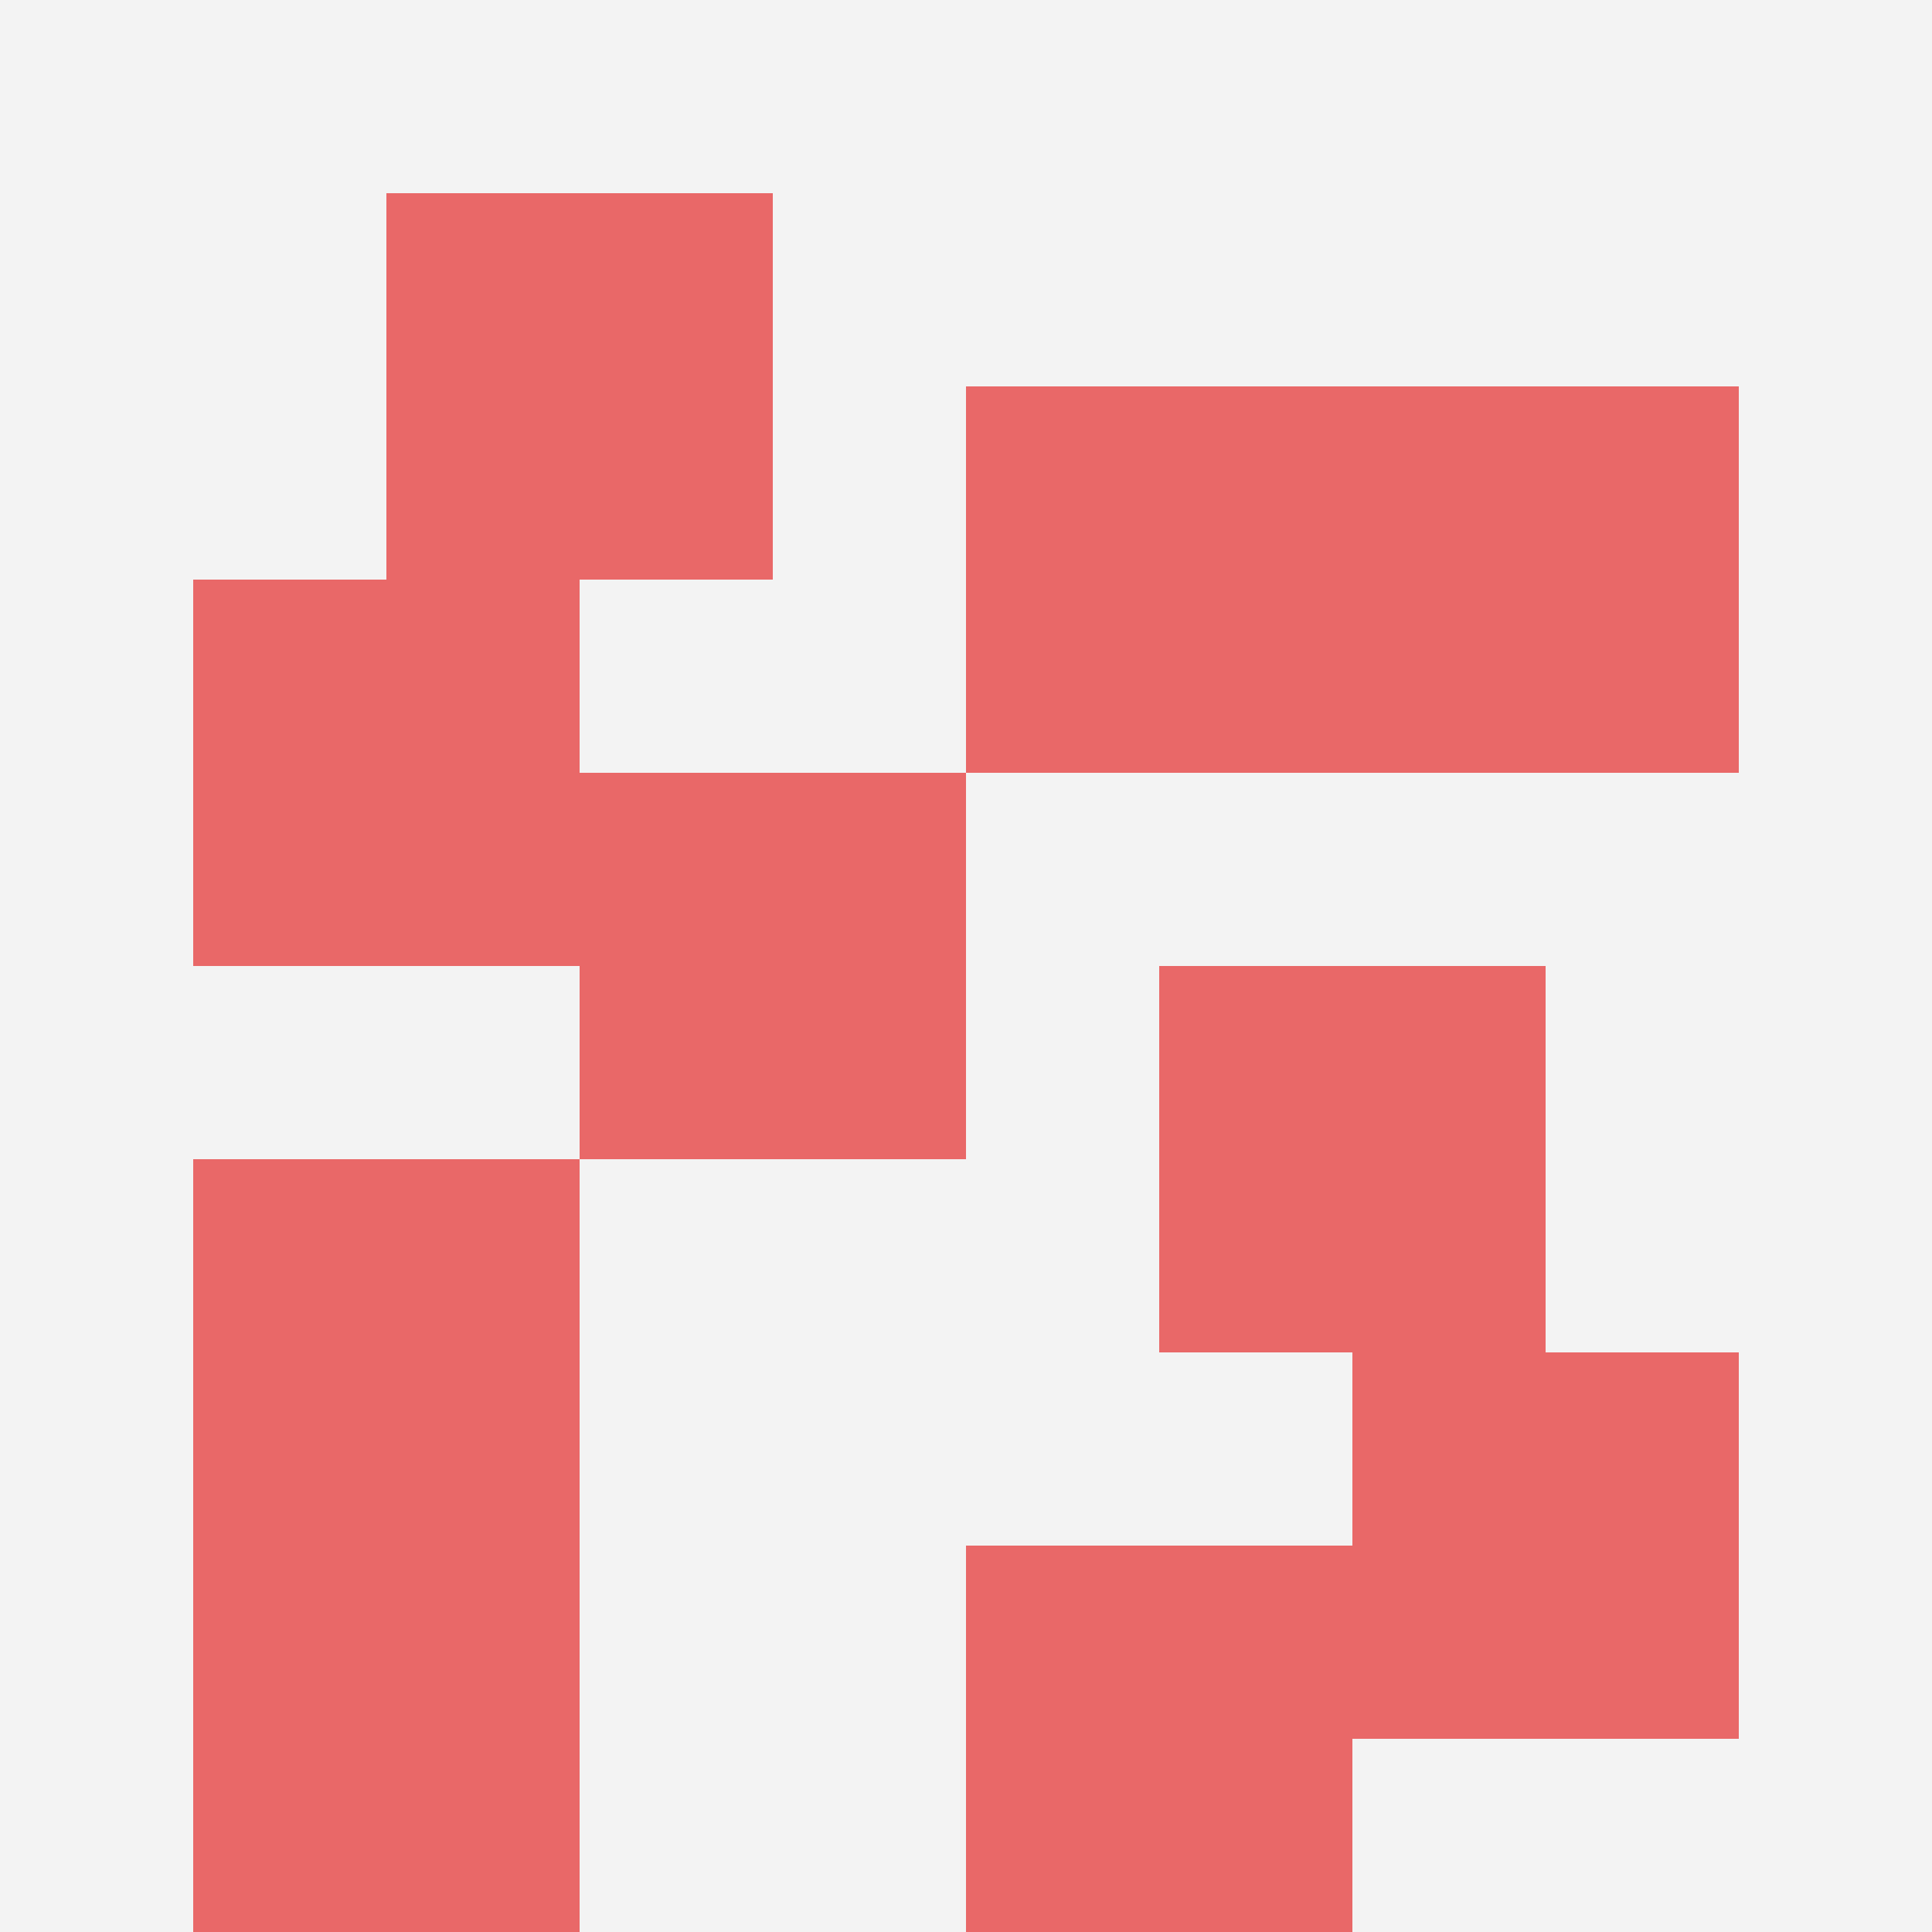
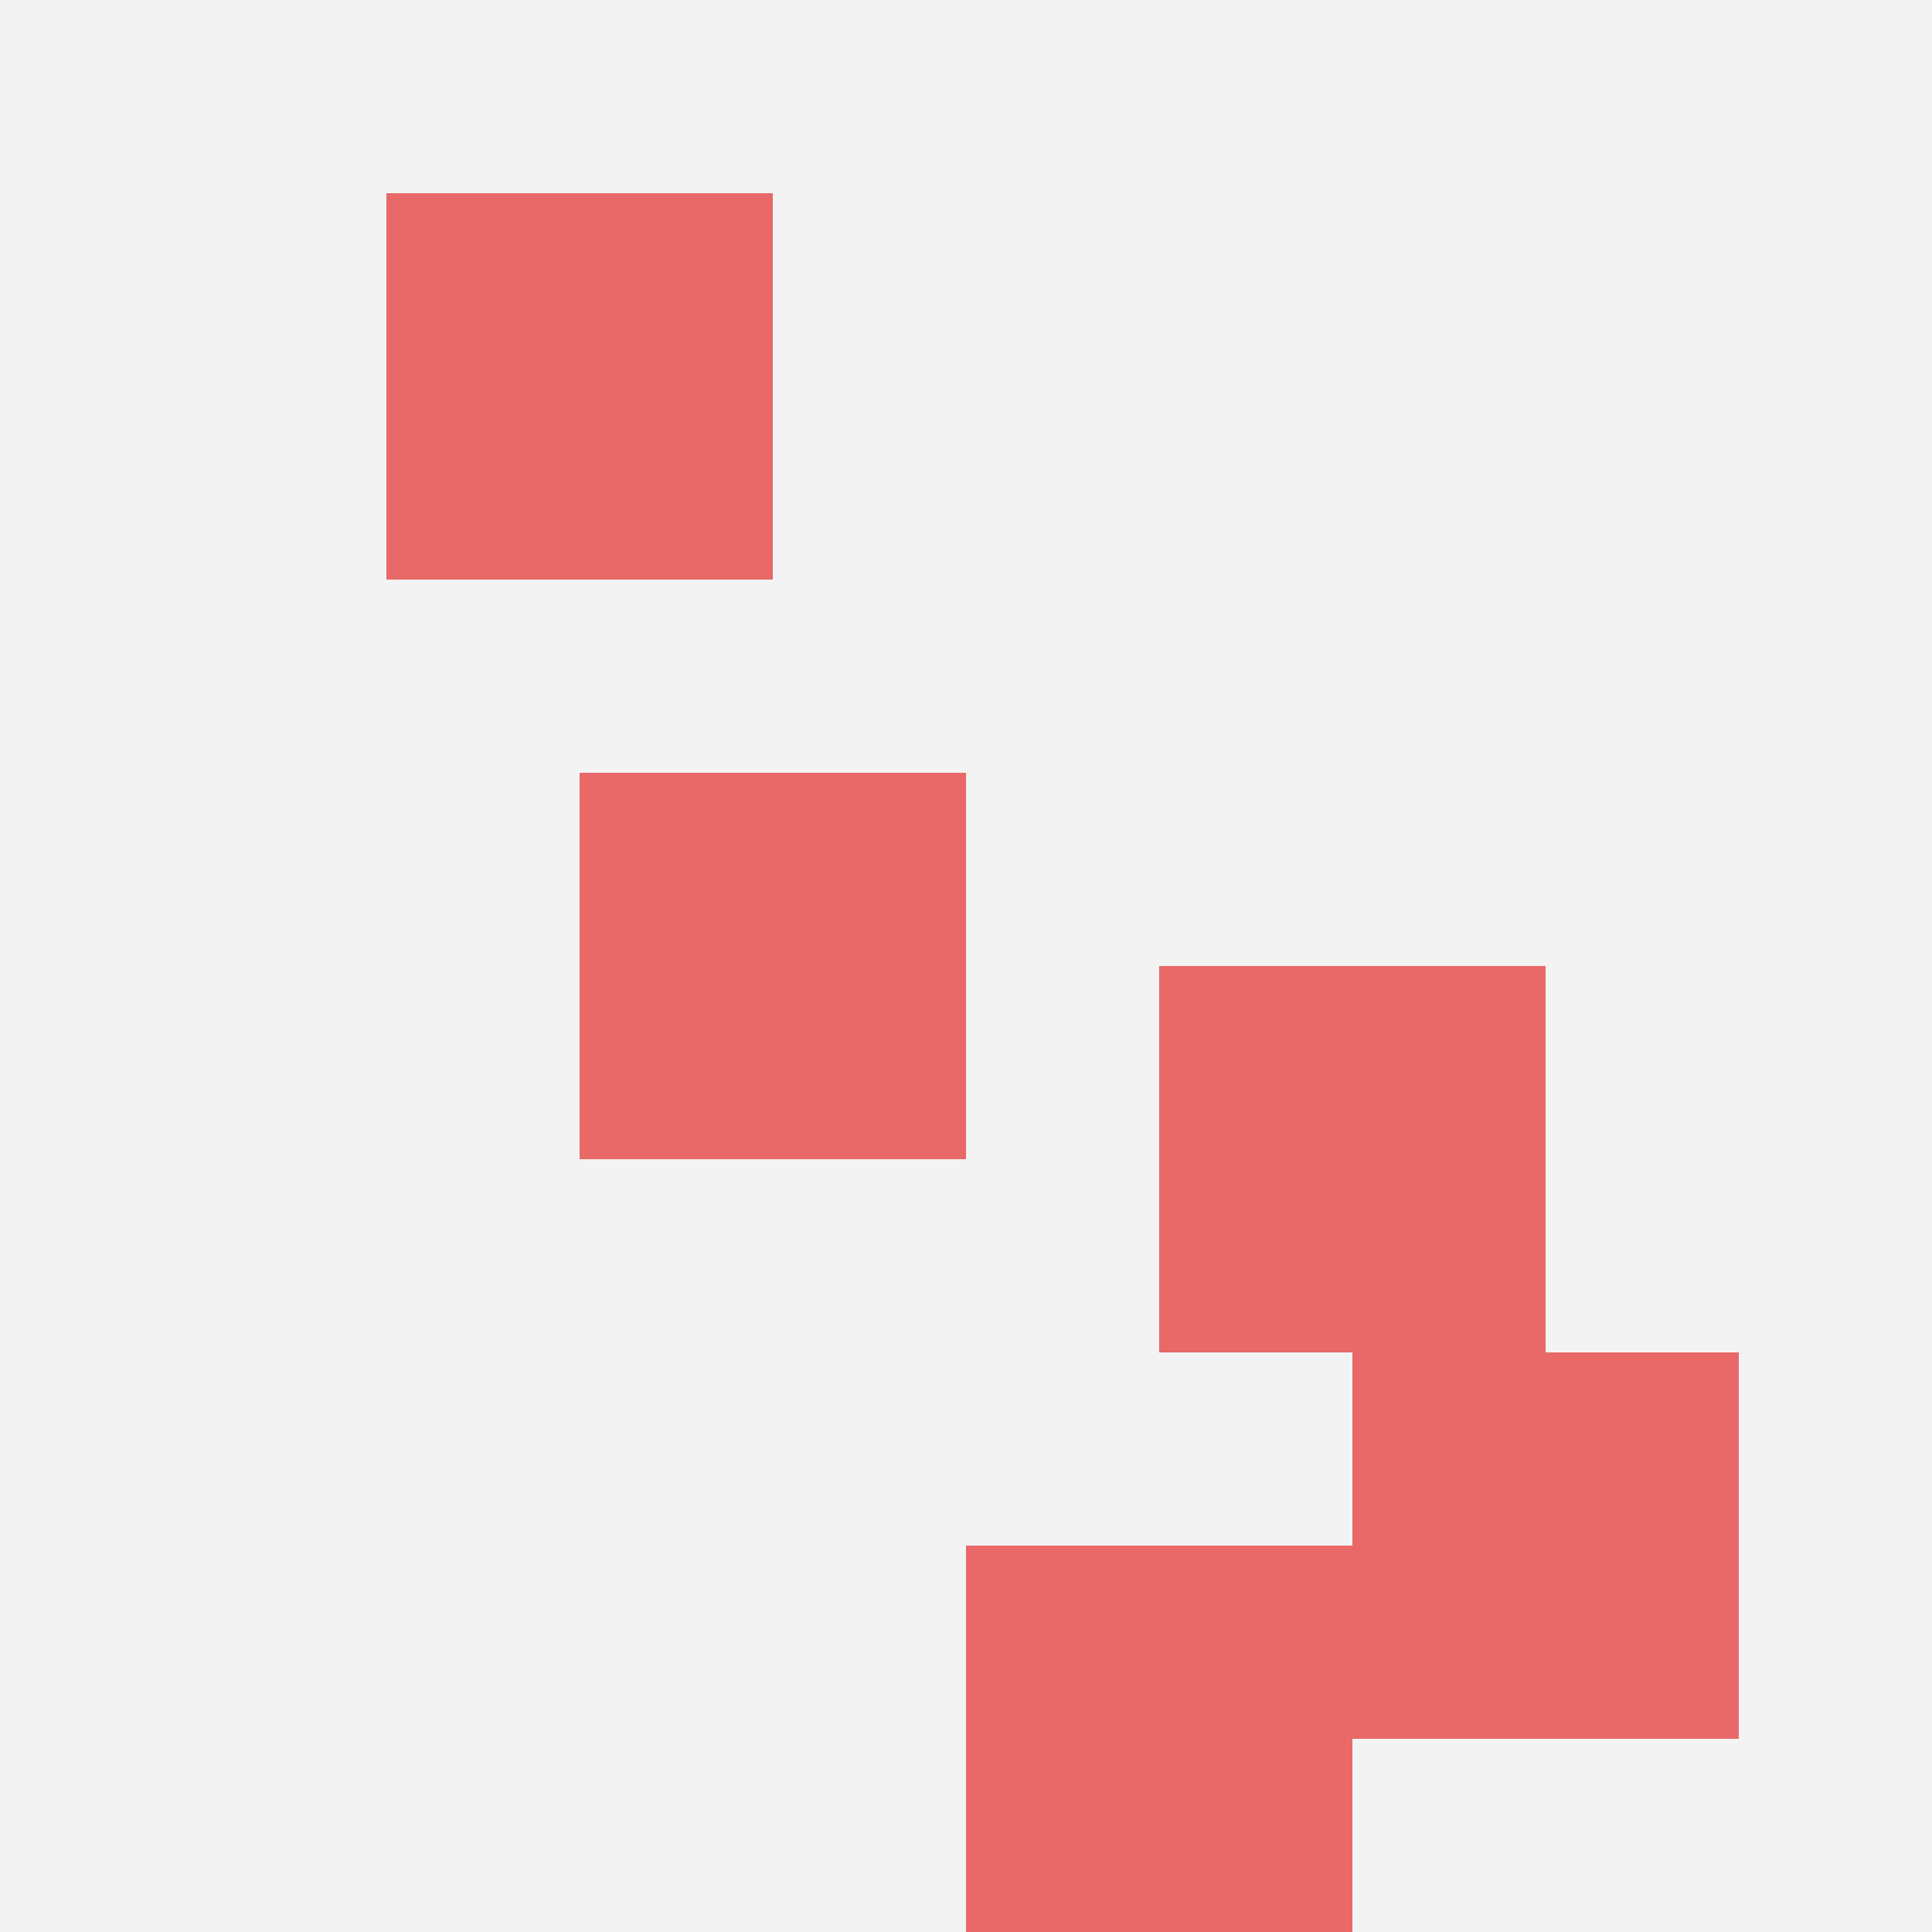
<svg xmlns="http://www.w3.org/2000/svg" id="ten-svg" preserveAspectRatio="xMinYMin meet" viewBox="0 0 10 10">
  <rect x="0" y="0" width="10" height="10" fill="#F3F3F3" />
-   <rect class="t" x="5" y="2" />
  <rect class="t" x="2" y="1" />
-   <rect class="t" x="1" y="3" />
-   <rect class="t" x="7" y="2" />
  <rect class="t" x="5" y="8" />
  <rect class="t" x="3" y="4" />
  <rect class="t" x="6" y="5" />
-   <rect class="t" x="1" y="8" />
  <rect class="t" x="7" y="7" />
-   <rect class="t" x="1" y="6" />
  <style>.t{width:2px;height:2px;fill:#E96868} #ten-svg{shape-rendering:crispedges;}</style>
</svg>